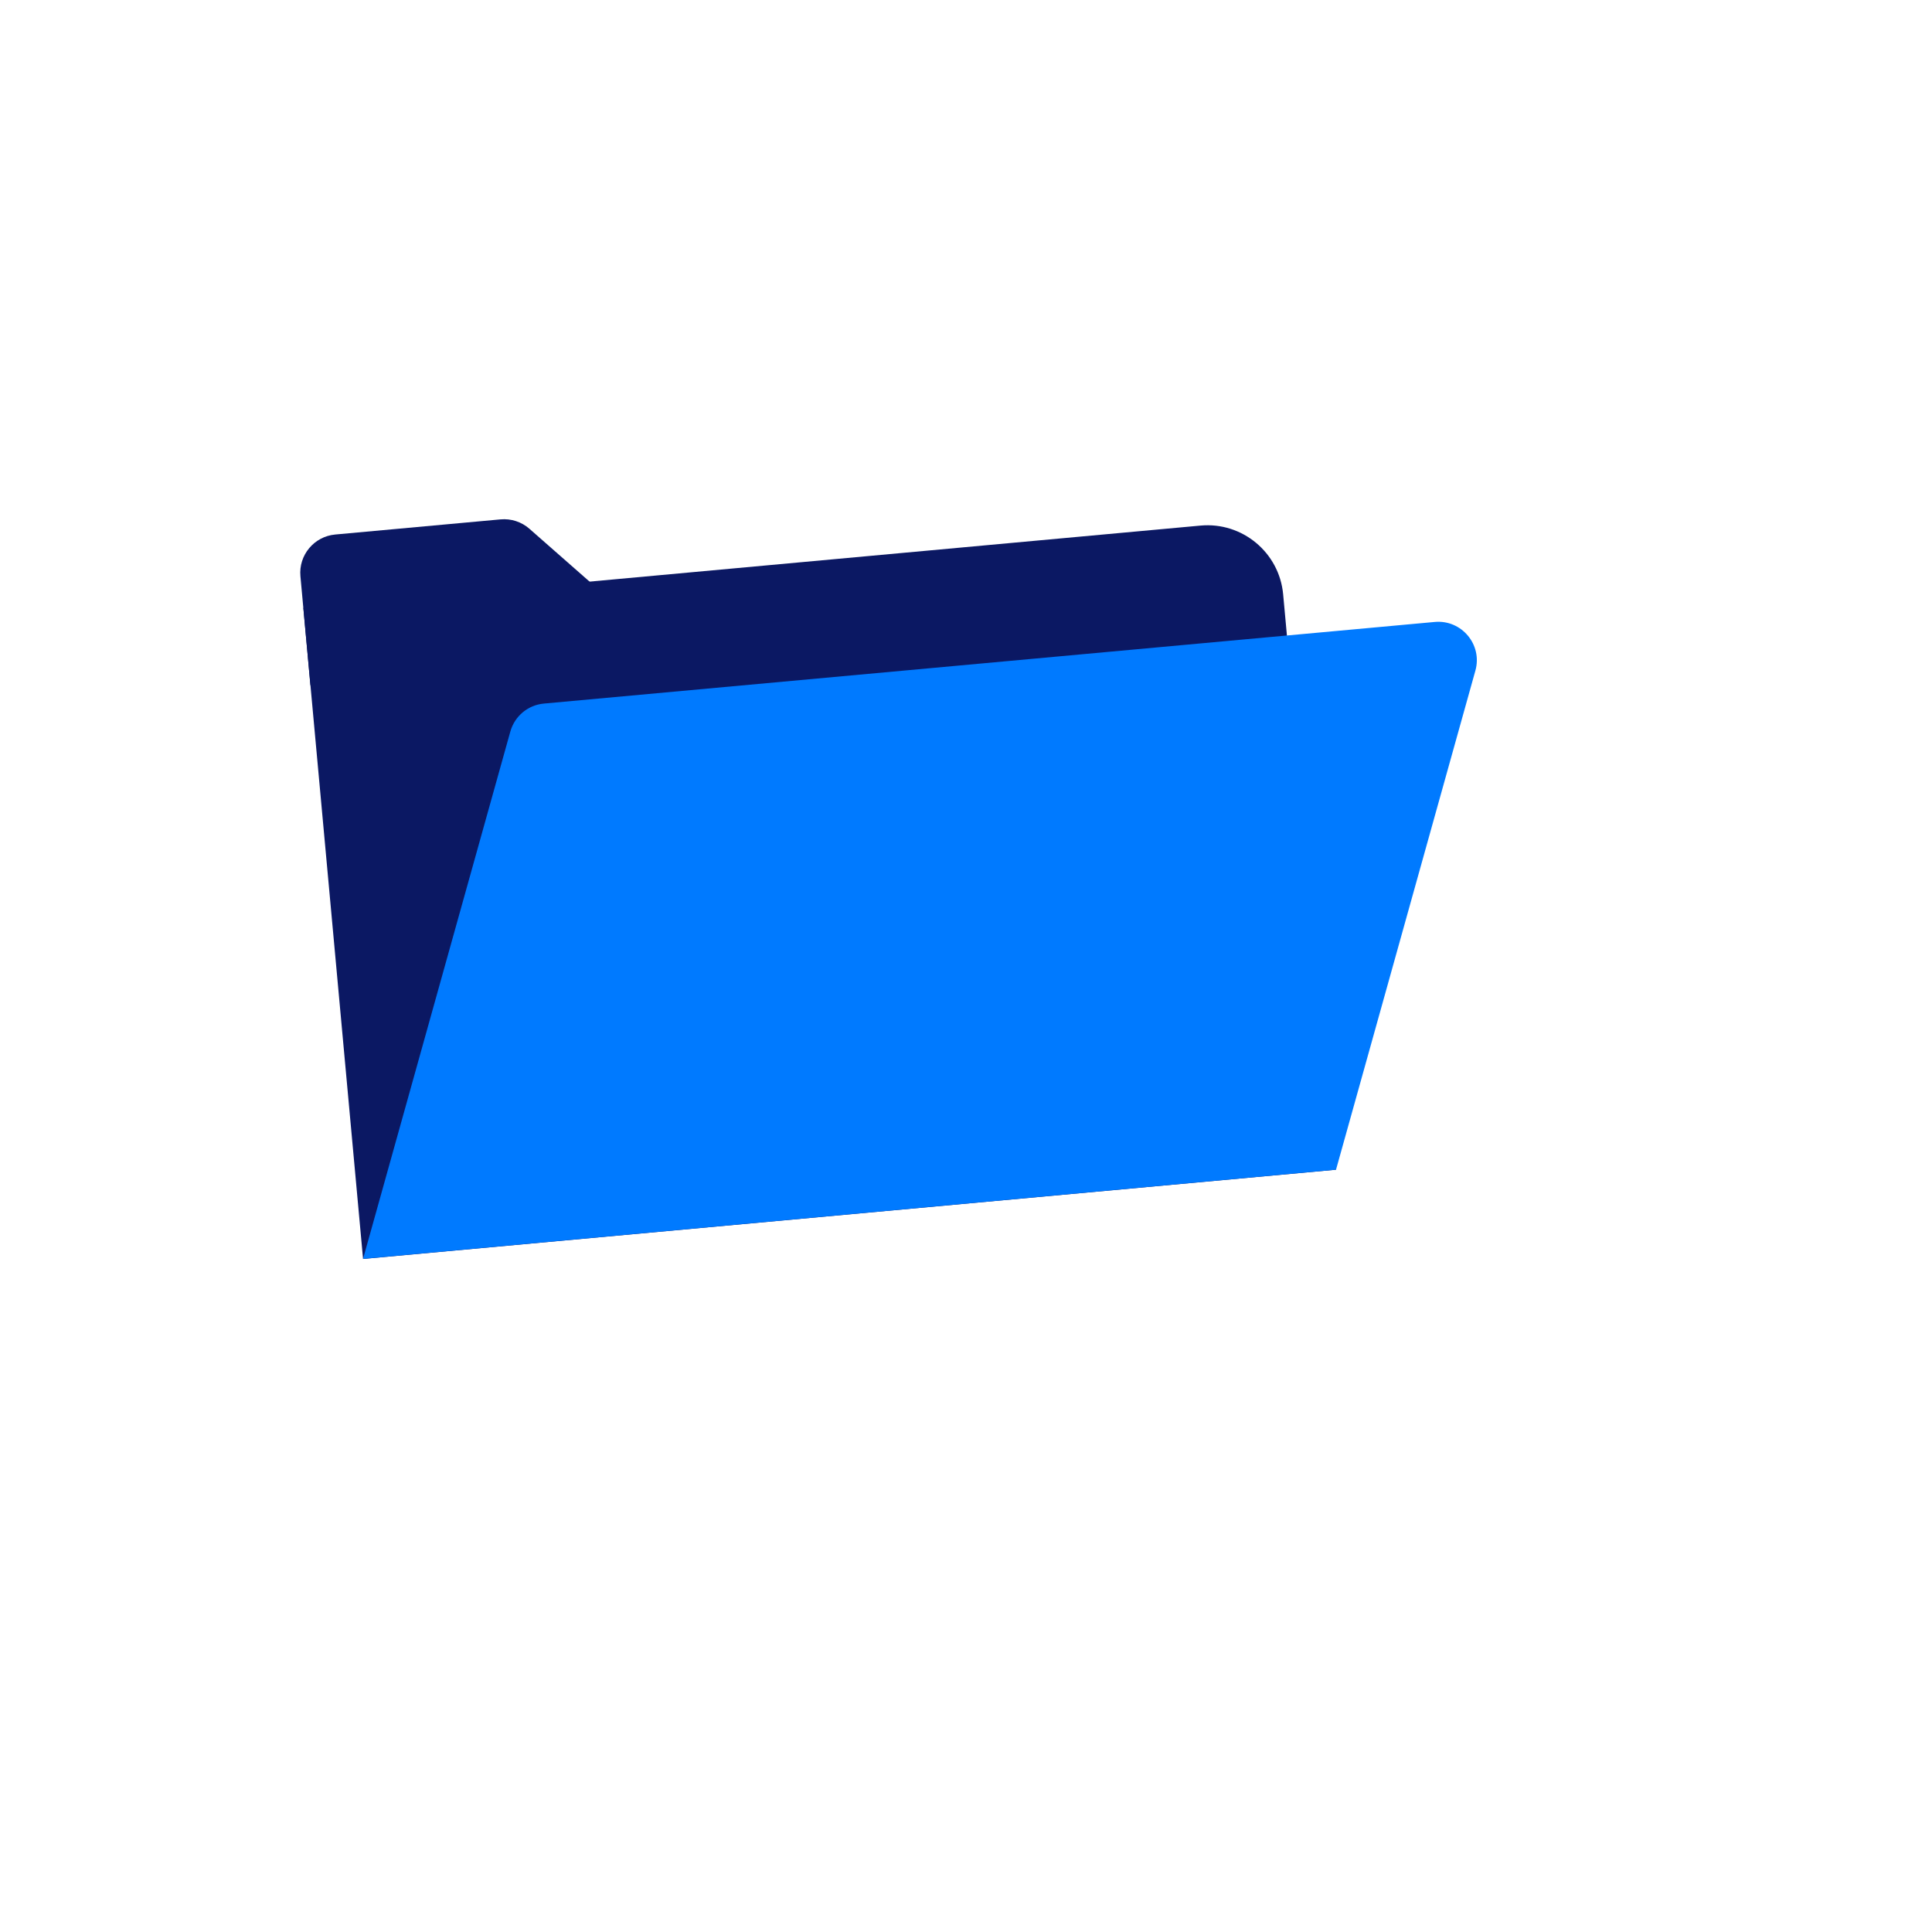
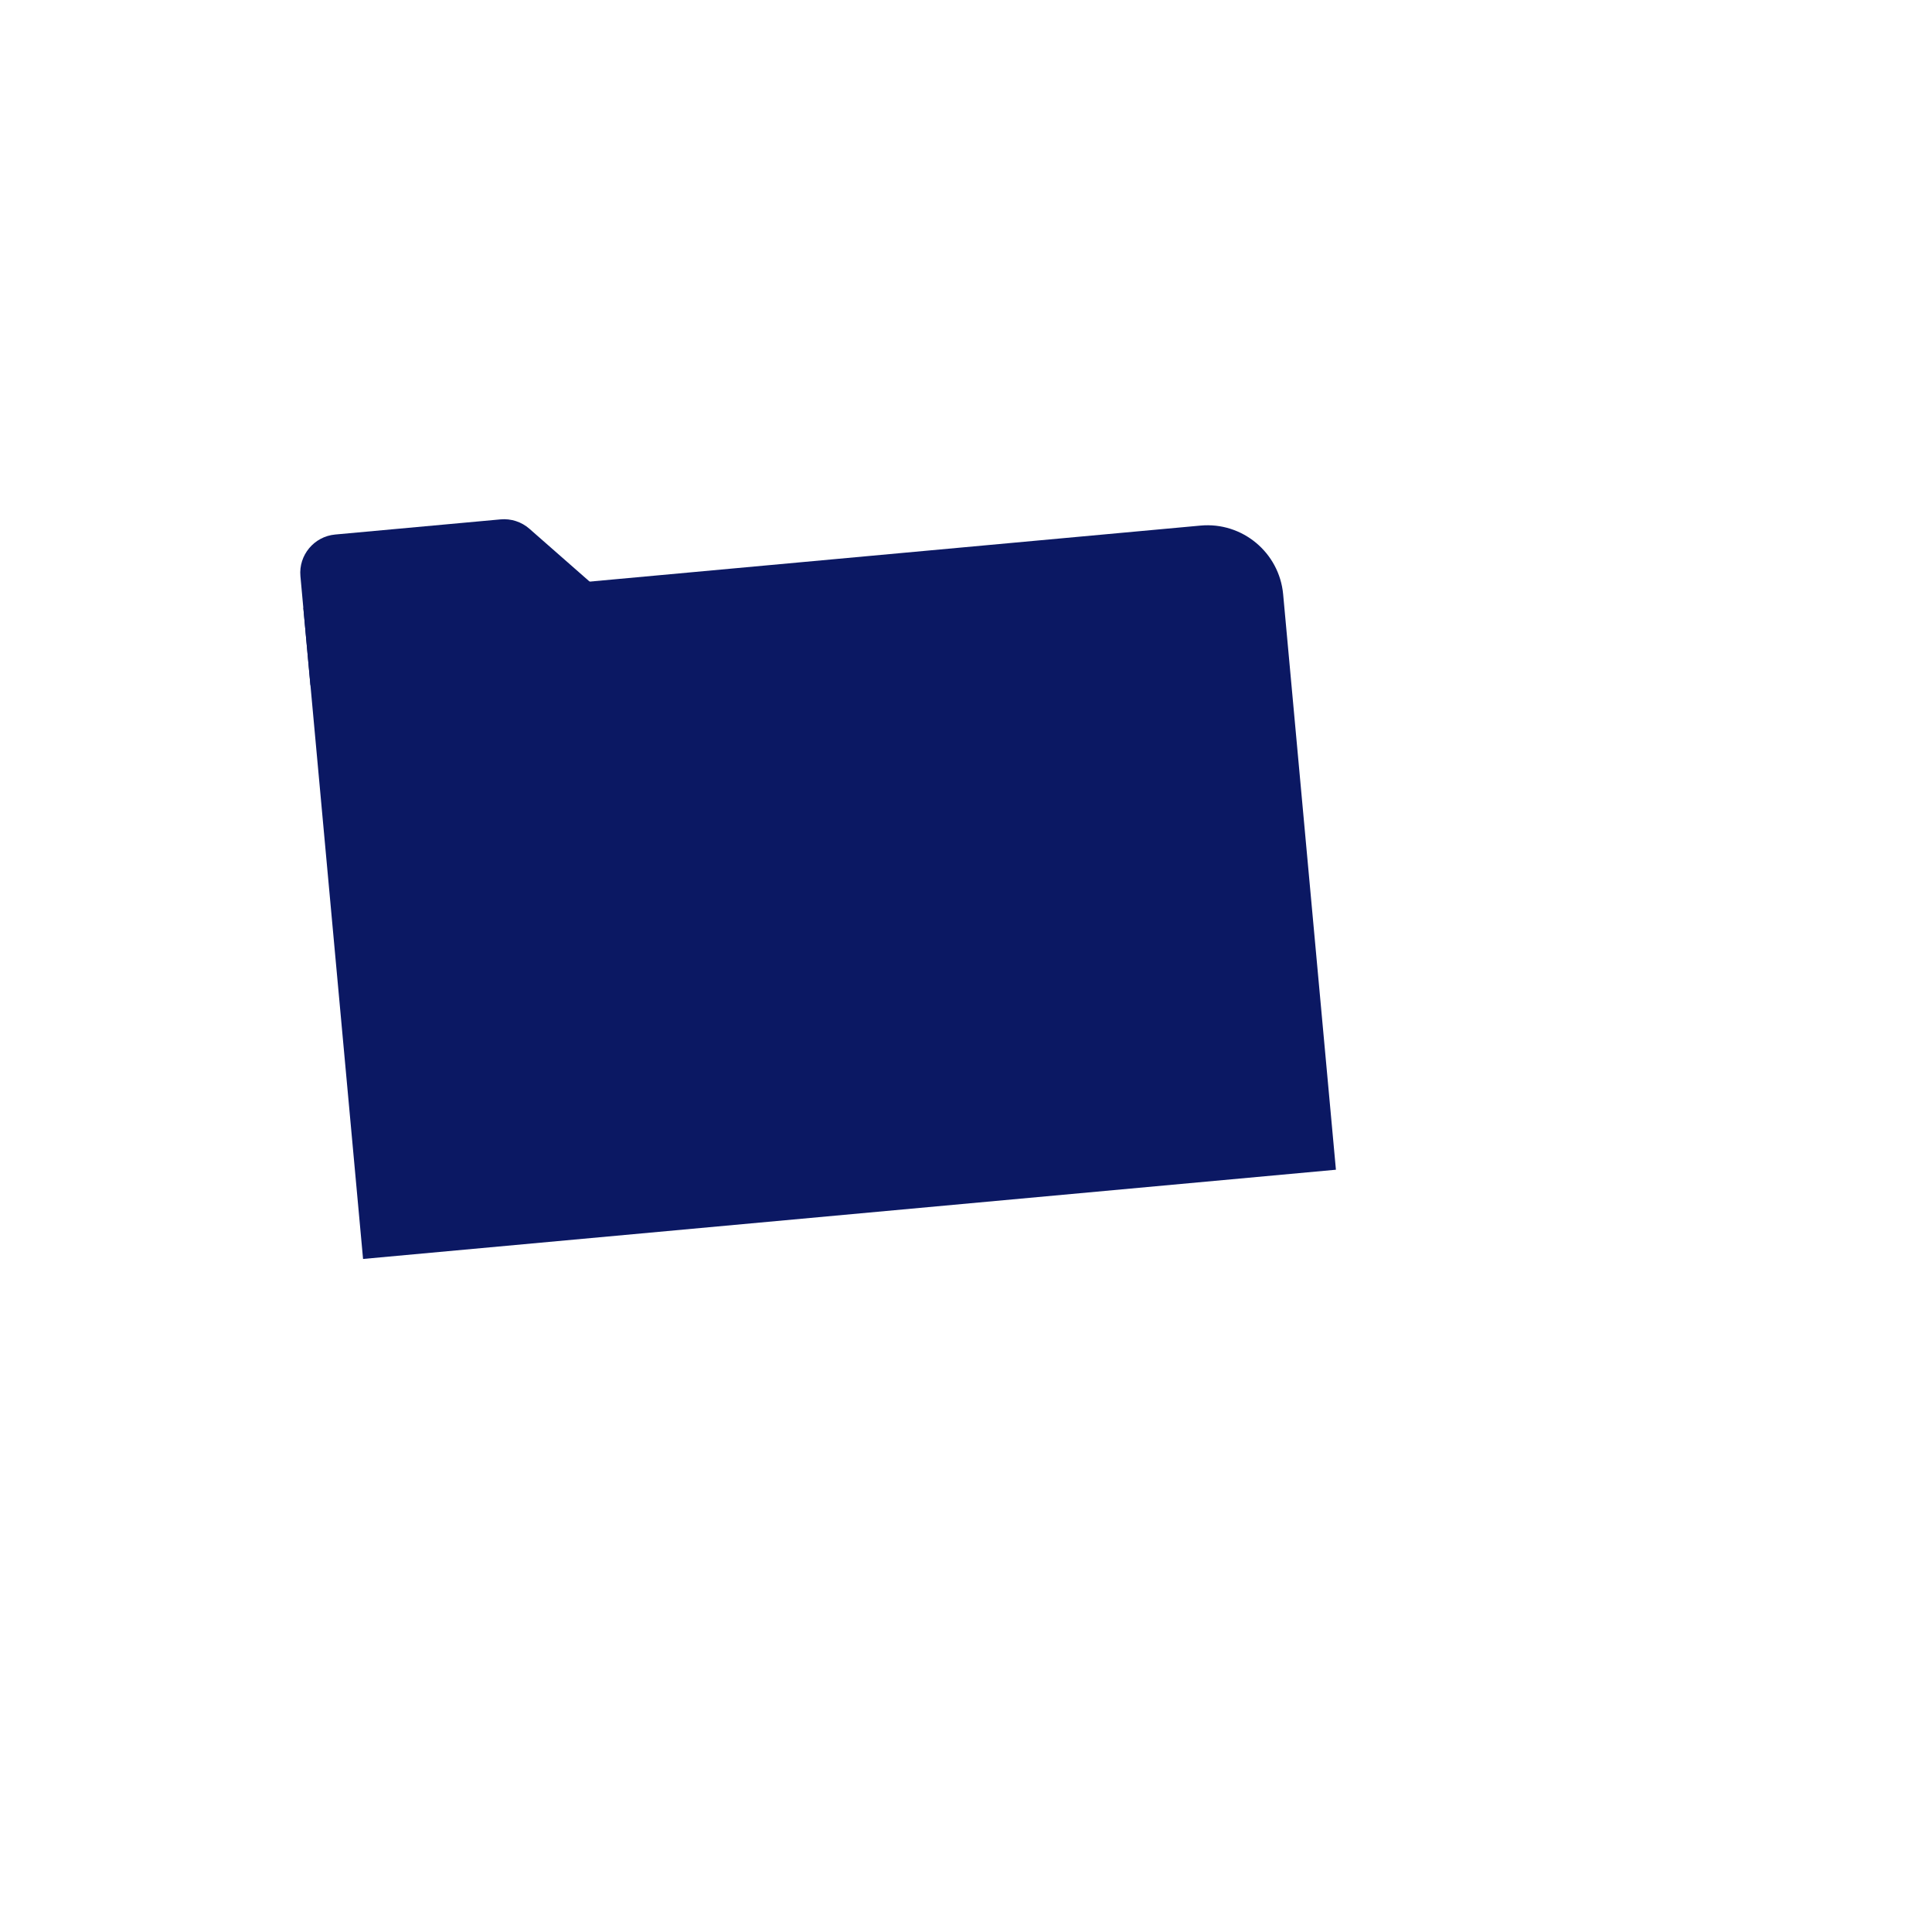
<svg xmlns="http://www.w3.org/2000/svg" id="Andi_Vivo" viewBox="0 0 120 120">
  <defs>
    <style>
      .cls-1 {
        fill: #0b1863;
      }

      .cls-2 {
        fill: #007aff;
      }
    </style>
  </defs>
  <path class="cls-1" d="M20.57,34.9h55.96c2.61,0,4.72,2.12,4.72,4.72v35.89H20.57v-40.61h0Z" transform="translate(-4.83 4.88) rotate(-5.24)" />
-   <path class="cls-1" d="M41.62,40.51l-22.34,2.05-.62-6.77c-.12-1.31.85-2.47,2.16-2.59l10.27-.94c.65-.06,1.3.15,1.79.58l8.74,7.68Z" />
-   <path class="cls-2" d="M82.98,72.65l-60.43,5.54,9.15-32.76c.27-.95,1.09-1.64,2.08-1.73l55.34-5.07c1.66-.15,2.97,1.41,2.52,3.02l-8.66,31.01Z" />
+   <path class="cls-1" d="M41.62,40.51l-22.34,2.05-.62-6.77c-.12-1.31.85-2.47,2.16-2.59l10.27-.94c.65-.06,1.3.15,1.79.58Z" />
</svg>